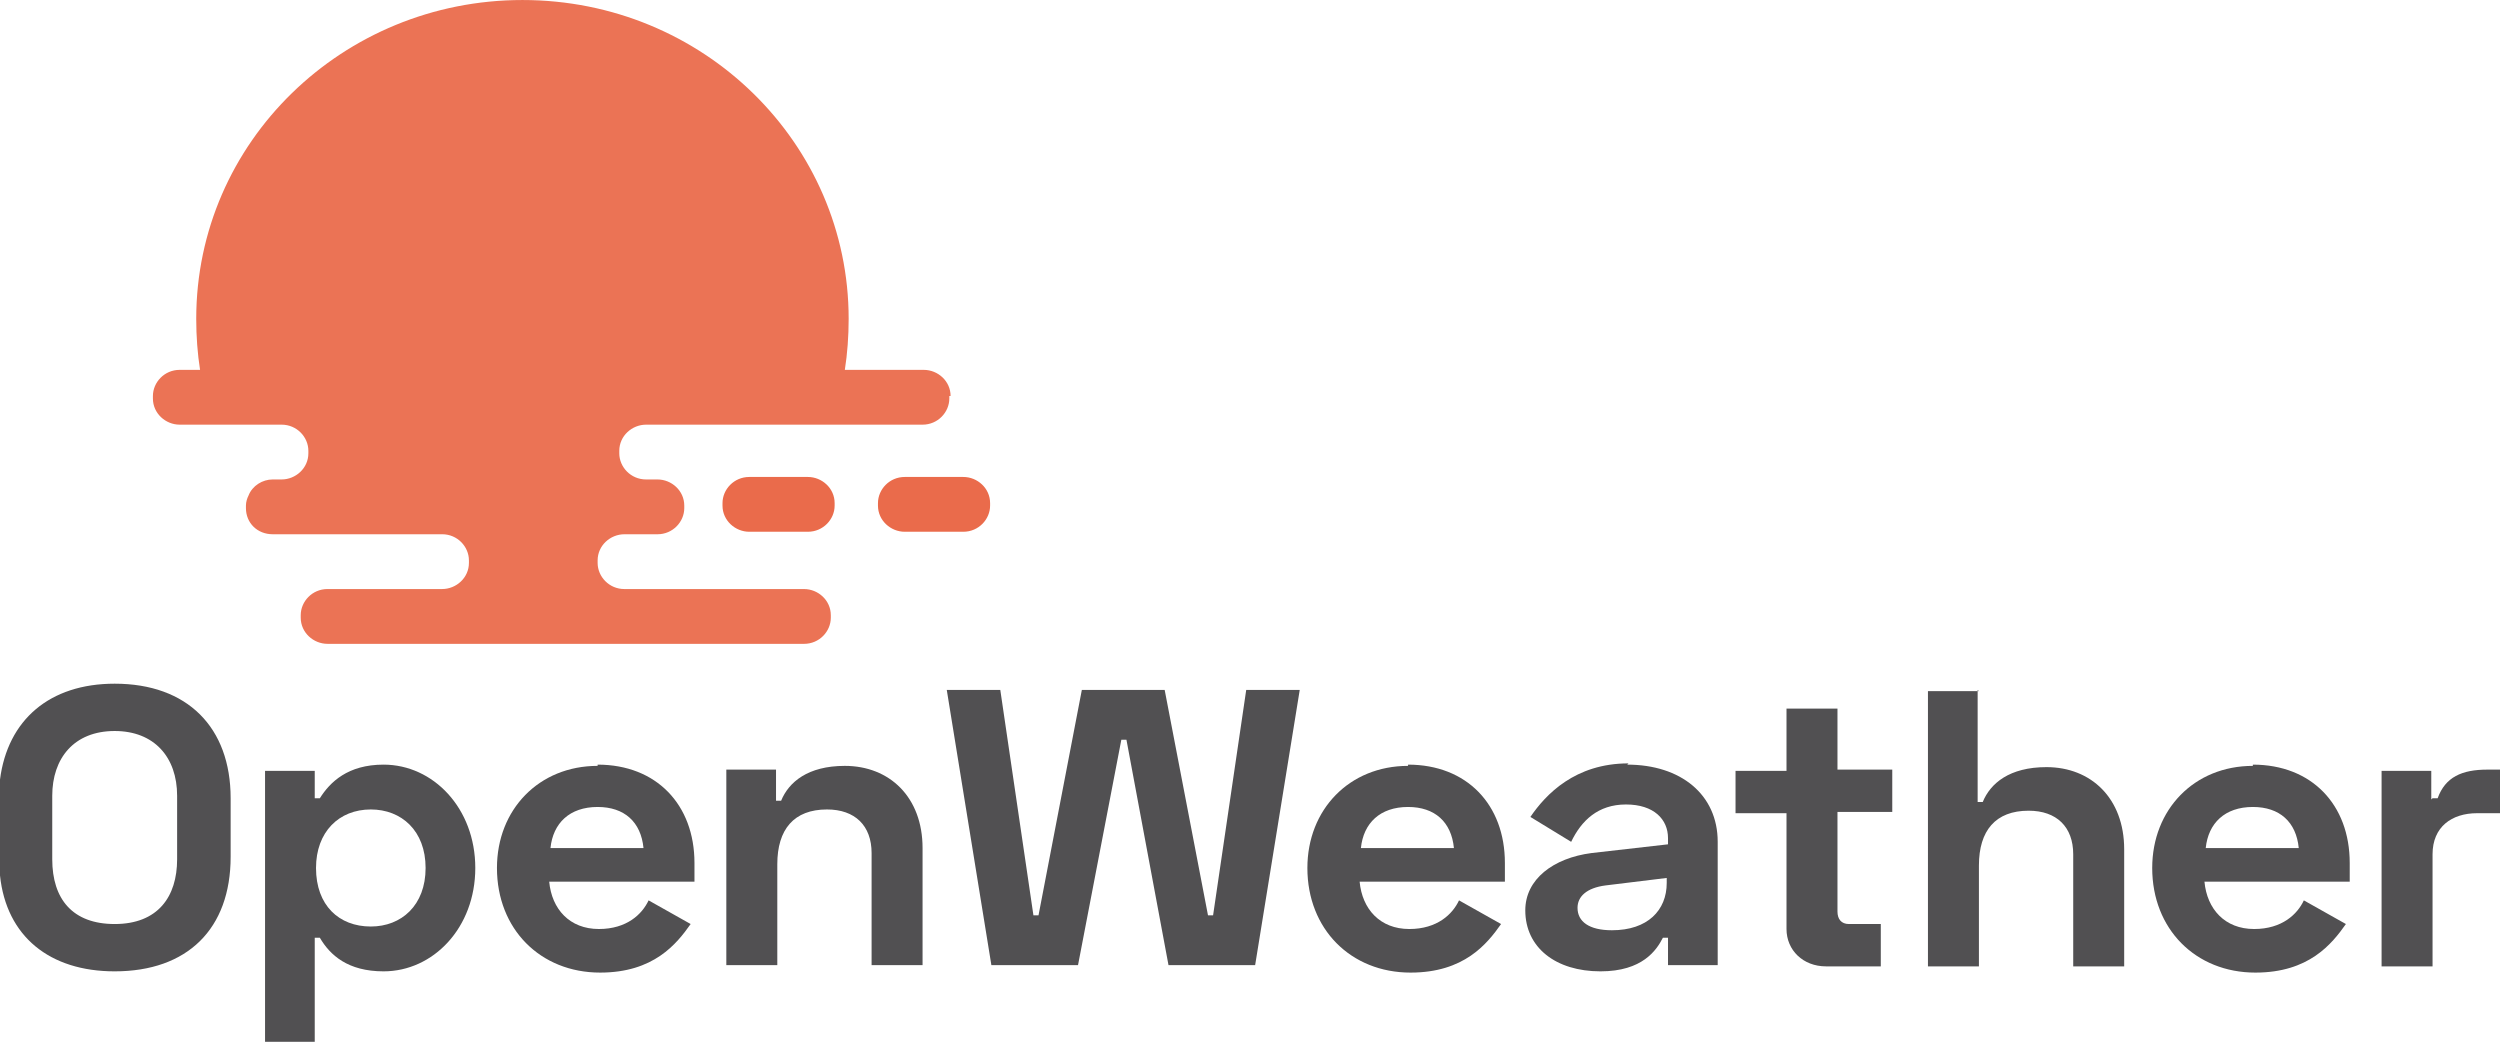
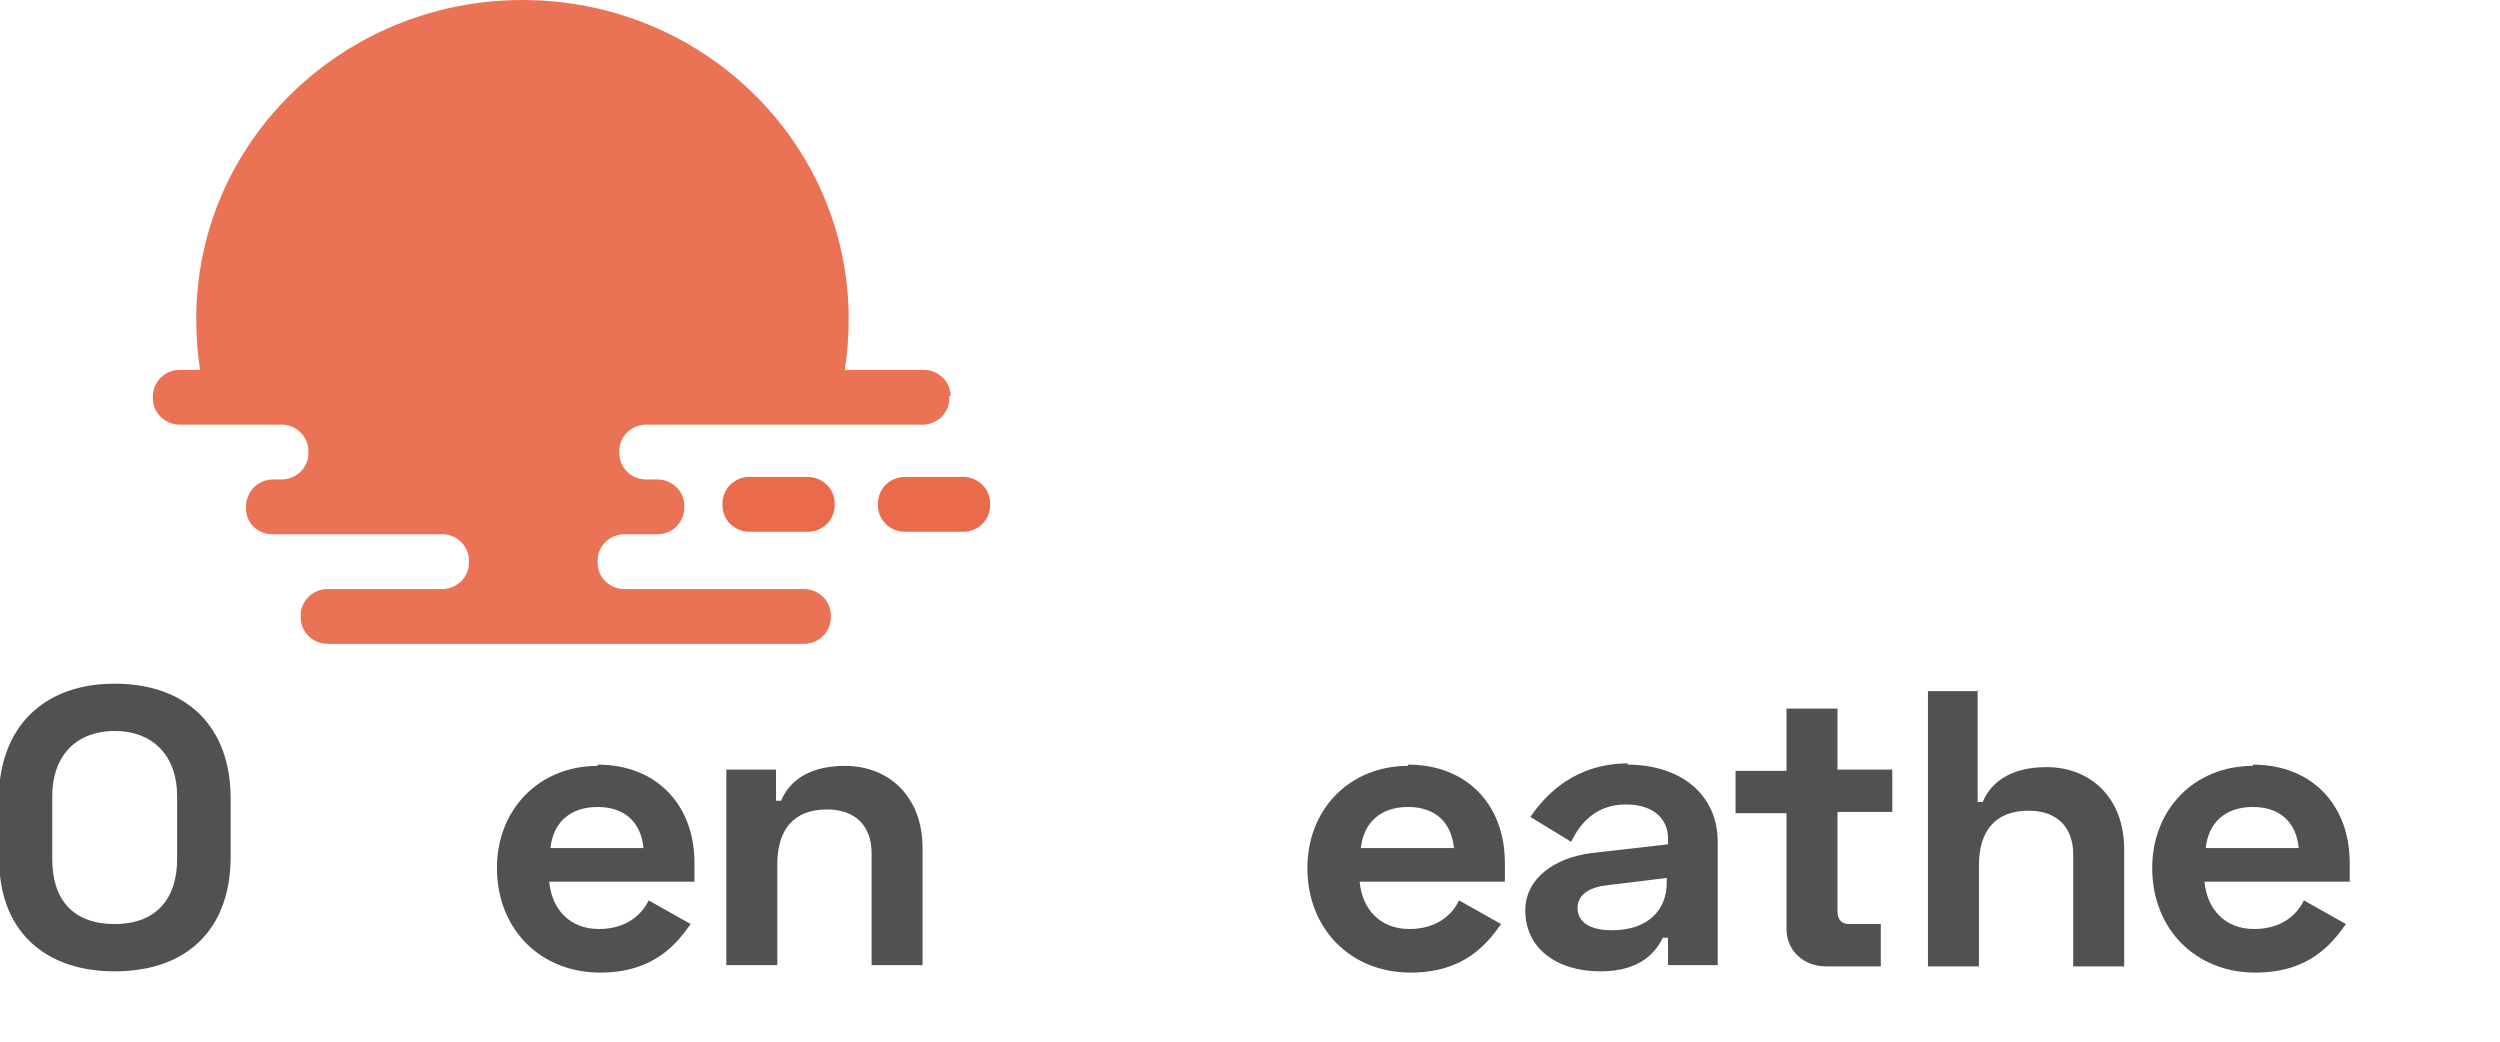
<svg xmlns="http://www.w3.org/2000/svg" xmlns:ns1="http://sodipodi.sourceforge.net/DTD/sodipodi-0.dtd" xmlns:ns2="http://www.inkscape.org/namespaces/inkscape" xml:space="preserve" width="253.779mm" height="105.752mm" version="1.1" style="clip-rule:evenodd;fill-rule:evenodd;image-rendering:optimizeQuality;shape-rendering:geometricPrecision;text-rendering:geometricPrecision" viewBox="0 0 172.65 71.944" id="svg36" ns1:docname="OpenWeather_Master_Logo_CMYK_formatted.svg" ns2:version="0.92.2 5c3e80d, 2017-08-06">
  <ns1:namedview pagecolor="#ffffff" bordercolor="#666666" borderopacity="1" objecttolerance="10" gridtolerance="10" guidetolerance="10" ns2:pageopacity="0" ns2:pageshadow="2" ns2:window-width="1440" ns2:window-height="815" id="namedview38" showgrid="true" ns2:zoom="0.30251258" ns2:cx="778.40834" ns2:cy="238.4257" ns2:window-x="0" ns2:window-y="1" ns2:window-maximized="1" ns2:current-layer="svg36" ns2:lockguides="false" ns2:measure-start="160,-3680" ns2:measure-end="7520,-3520" units="mm" borderlayer="false" ns2:showpageshadow="true" viewbox-height="138" fit-margin-top="0" fit-margin-left="0" fit-margin-right="0" fit-margin-bottom="0" viewbox-width="1967" scale-x="1">
    <ns2:grid type="xygrid" id="grid1477" originx="-163.641" originy="342.819" />
  </ns1:namedview>
  <defs id="defs4">
    <style type="text/css" id="style2">
    .fil0 {fill:#515052;fill-rule:nonzero}
    .fil2 {fill:#EA6B4B;fill-rule:nonzero}
    .fil1 {fill:#EB7355;fill-rule:nonzero}
   </style>
  </defs>
  <g id="Layer_x0020_1" transform="matrix(0.088,0,0,0.086,-0.088,-0.773)">
    <path class="fil0" d="m 42,699 c 0,32 16,52 49,52 34,0 49,-22 49,-52 v -51 c 0,-31 -18,-52 -49,-52 -32,0 -49,22 -49,52 z M 1,712 v -77 c 6,-48 39,-77 90,-77 57,0 91,35 91,92 v 47 c 0,58 -34,92 -91,92 C 40,789 6,761 1,712 Z" id="path7" ns2:connector-curvature="0" style="fill:#515052;fill-rule:nonzero" />
-     <path class="fil0" d="m 335,706 c 0,-30 -19,-47 -43,-47 -25,0 -43,18 -43,47 0,30 18,47 43,47 24,0 43,-17 43,-47 z M 249,847 H 209 V 628 h 39 v 22 h 4 c 8,-13 22,-27 50,-27 39,0 72,35 72,83 0,48 -33,83 -72,83 -28,0 -42,-13 -50,-27 h -4 v 85 z" id="path9" ns2:connector-curvature="0" style="fill:#515052;fill-rule:nonzero" />
    <path class="fil0" d="m 506,690 c -2,-21 -15,-33 -36,-33 -22,0 -35,13 -37,33 z m -36,-67 c 46,0 76,32 76,79 v 15 H 432 c 2,22 16,38 39,38 22,0 34,-12 39,-23 l 33,19 c -11,16 -29,39 -71,39 -47,0 -81,-35 -81,-84 0,-47 33,-82 79,-82 z" id="path11" ns2:connector-curvature="0" style="fill:#515052;fill-rule:nonzero" />
    <path class="fil0" d="m 610,627 v 25 h 4 c 6,-15 21,-28 50,-28 35,0 61,25 61,66 v 94 h -40 v -90 c 0,-22 -13,-35 -35,-35 -26,0 -39,16 -39,44 v 81 H 571 V 627 Z" id="path13" ns2:connector-curvature="0" style="fill:#515052;fill-rule:nonzero" />
-     <polygon class="fil0" points="779,784 744,563 786,563 812,744 816,744 850,563 915,563 949,744 953,744 979,563 1021,563 986,784 918,784 885,603 881,603 847,784 " id="polygon15" style="fill:#515052;fill-rule:nonzero" />
    <path class="fil0" d="m 1142,690 c -2,-21 -15,-33 -36,-33 -22,0 -35,13 -37,33 z m -36,-67 c 46,0 76,32 76,79 v 15 h -114 c 2,22 16,38 39,38 22,0 34,-12 39,-23 l 33,19 c -11,16 -29,39 -71,39 -47,0 -81,-35 -81,-84 0,-47 33,-82 79,-82 z" id="path17" ns2:connector-curvature="0" style="fill:#515052;fill-rule:nonzero" />
    <path class="fil0" d="m 1266,756 c 28,0 43,-16 43,-38 v -4 l -48,6 c -15,2 -22,9 -22,18 0,11 9,18 27,18 z m 12,-133 c 42,0 71,24 71,62 v 99 h -39 v -22 h -4 c -5,10 -16,27 -49,27 -35,0 -59,-19 -59,-49 0,-25 22,-42 52,-46 l 60,-7 v -5 c 0,-15 -11,-27 -33,-27 -22,0 -35,13 -43,30 l -32,-20 c 12,-18 35,-43 77,-43 z" id="path19" ns2:connector-curvature="0" style="fill:#515052;fill-rule:nonzero" />
    <path class="fil0" d="m 1403,627 v -49 h 40 v 49 h 43 v 34 h -43 v 80 c 0,6 3,10 9,10 h 25 v 34 h -43 c -18,0 -31,-13 -31,-30 v -93 h -40 v -34 h 40 z" id="path21" ns2:connector-curvature="0" style="fill:#515052;fill-rule:nonzero" />
    <path class="fil0" d="m 1553,563 v 90 h 4 c 6,-15 21,-28 50,-28 35,0 61,25 61,66 v 94 h -40 v -90 c 0,-22 -13,-35 -35,-35 -26,0 -39,16 -39,44 v 81 h -40 V 564 h 40 z" id="path23" ns2:connector-curvature="0" style="fill:#515052;fill-rule:nonzero" />
    <path class="fil0" d="m 1805,690 c -2,-21 -15,-33 -36,-33 -22,0 -35,13 -37,33 z m -36,-67 c 46,0 76,32 76,79 v 15 h -114 c 2,22 16,38 39,38 22,0 34,-12 39,-23 l 33,19 c -11,16 -29,39 -71,39 -47,0 -81,-35 -81,-84 0,-47 33,-82 79,-82 z" id="path25" ns2:connector-curvature="0" style="fill:#515052;fill-rule:nonzero" />
-     <path class="fil0" d="m 1910,650 h 4 c 6,-17 19,-23 39,-23 h 15 v 35 h -23 c -20,0 -35,11 -35,33 v 90 h -40 V 628 h 39 v 23 z" id="path27" ns2:connector-curvature="0" style="fill:#515052;fill-rule:nonzero" />
    <path class="fil1" d="m 746,327 v 2 c 0,11 -9,21 -21,21 H 508 c -11,0 -21,9 -21,21 v 2 c 0,11 9,21 21,21 h 9 c 11,0 21,9 21,21 v 2 c 0,11 -9,21 -21,21 h -26 c -11,0 -21,9 -21,21 v 2 c 0,11 9,21 21,21 h 141 c 11,0 21,9 21,21 v 2 c 0,11 -9,21 -21,21 H 258 c -11,0 -21,-9 -21,-21 v -2 c 0,-11 9,-21 21,-21 h 90 c 11,0 21,-9 21,-21 v -2 c 0,-11 -9,-21 -21,-21 H 215 c -12,0 -21,-9 -21,-21 v -2 c 0,-3 1,-6 2,-8 3,-8 11,-13 19,-13 h 7 c 11,0 21,-9 21,-21 v -2 c 0,-11 -9,-21 -21,-21 h -80 c -11,0 -21,-9 -21,-21 v -2 c 0,-11 9,-21 21,-21 h 16 c -2,-13 -3,-27 -3,-41 C 155,123 270,9 411,9 c 142,0 256,115 256,256 0,14 -1,28 -3,41 h 62 c 11,0 21,9 21,21 z" id="path29" ns2:connector-curvature="0" style="fill:#eb7355;fill-rule:nonzero" />
    <path class="fil2" d="m 778,413 v 2 c 0,11 -9,21 -21,21 h -46 c -11,0 -21,-9 -21,-21 v -2 c 0,-11 9,-21 21,-21 h 46 c 11,0 21,9 21,21 z" id="path31" ns2:connector-curvature="0" style="fill:#ea6b4b;fill-rule:nonzero" />
    <path class="fil2" d="m 656,413 v 2 c 0,11 -9,21 -21,21 h -46 c -11,0 -21,-9 -21,-21 v -2 c 0,-11 9,-21 21,-21 h 46 c 11,0 21,9 21,21 z" id="path33" ns2:connector-curvature="0" style="fill:#ea6b4b;fill-rule:nonzero" />
  </g>
</svg>